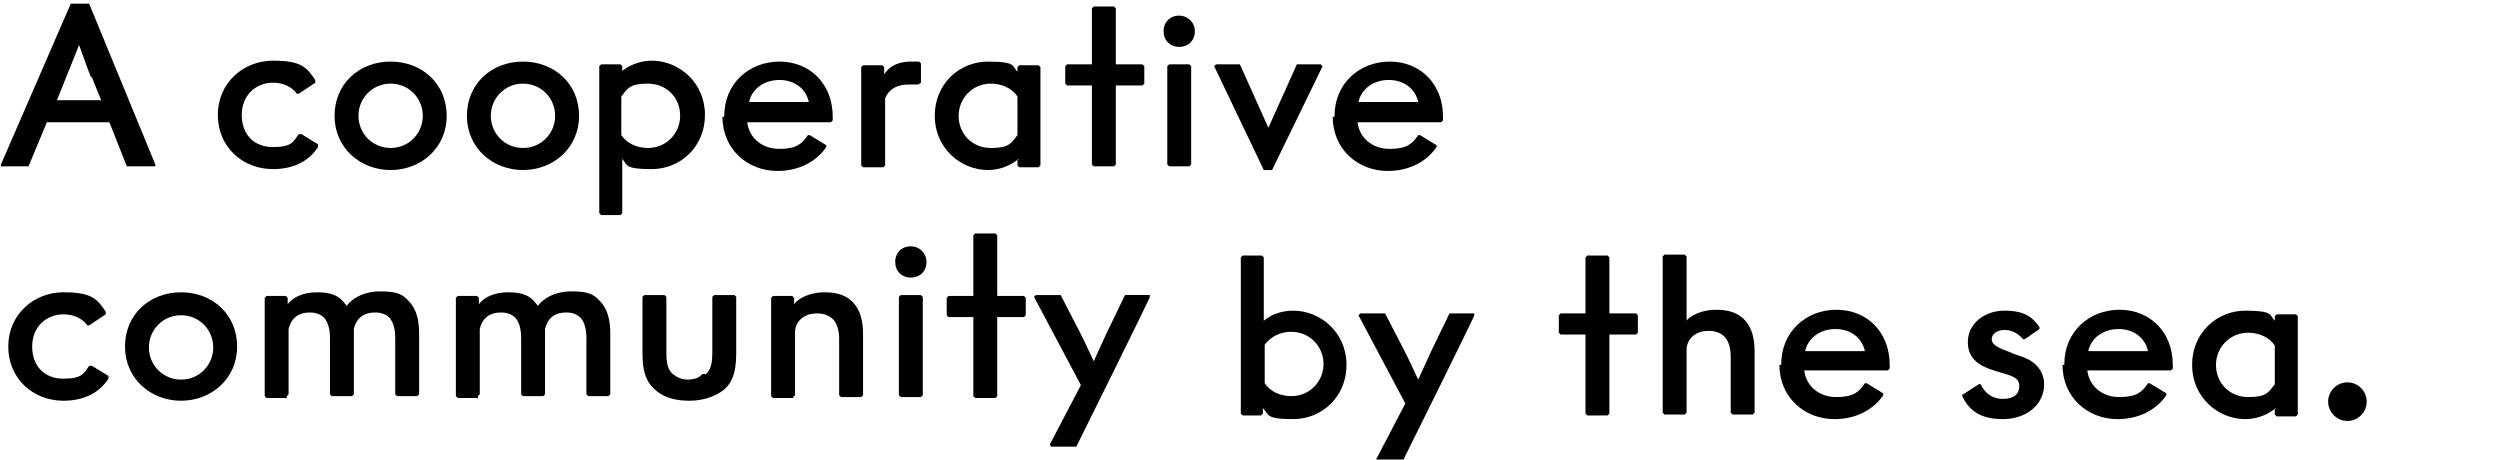
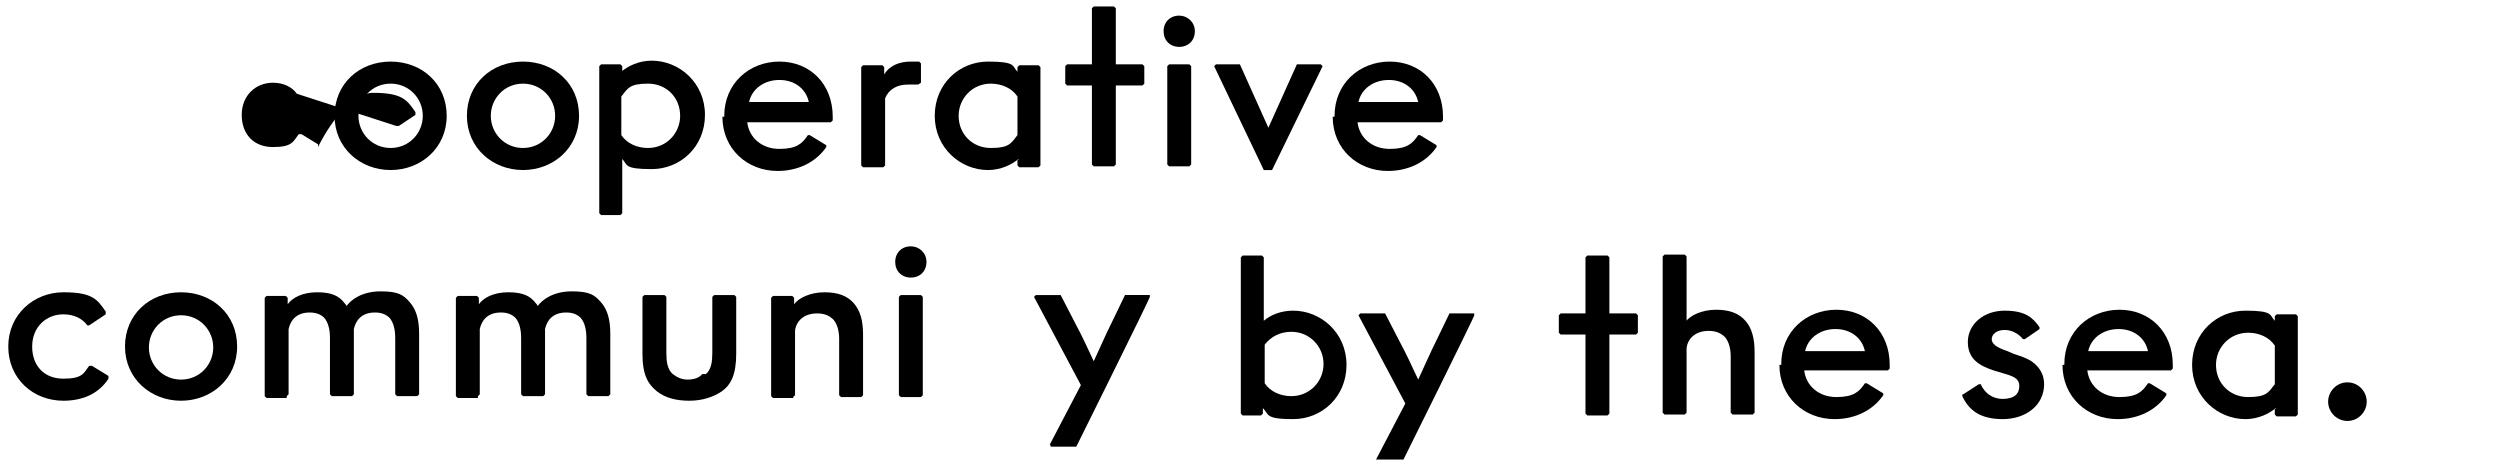
<svg xmlns="http://www.w3.org/2000/svg" id="_レイヤー_1" version="1.1" viewBox="0 0 272 50">
-   <path d="M9.7.4l7.2,17.5v.2h-3.1l-1.9-4.8h-6.8l-2,4.8H.1v-.2L7.7.4h2ZM9.9,8.4c-.5-1.2-.9-2.5-1.3-3.5h0c-.4,1-.9,2.3-1.4,3.5l-1,2.5h4.8l-1-2.5h0Z" />
-   <path d="M32.3,10.2c-.5-.7-1.4-1.2-2.6-1.2-1.9,0-3.4,1.4-3.4,3.5s1.3,3.5,3.4,3.5,2.2-.6,2.8-1.4h.3l1.8,1.1v.3c-1.1,1.7-2.9,2.4-4.9,2.4-3.3,0-6-2.4-6-5.9s2.8-5.9,6-5.9,3.7.8,4.6,2.1v.3l-1.8,1.2h-.3,0Z" />
+   <path d="M32.3,10.2c-.5-.7-1.4-1.2-2.6-1.2-1.9,0-3.4,1.4-3.4,3.5s1.3,3.5,3.4,3.5,2.2-.6,2.8-1.4h.3l1.8,1.1v.3s2.8-5.9,6-5.9,3.7.8,4.6,2.1v.3l-1.8,1.2h-.3,0Z" />
  <path d="M48.6,12.6c0,3.5-2.8,5.9-6.1,5.9s-6.1-2.4-6.1-5.9,2.7-5.9,6.1-5.9,6.1,2.4,6.1,5.9ZM42.5,16.1c2,0,3.5-1.6,3.5-3.5s-1.5-3.5-3.5-3.5-3.5,1.6-3.5,3.5,1.5,3.5,3.5,3.5Z" />
  <path d="M63,12.6c0,3.5-2.8,5.9-6.1,5.9s-6.1-2.4-6.1-5.9,2.7-5.9,6.1-5.9,6.1,2.4,6.1,5.9ZM56.9,16.1c2,0,3.5-1.6,3.5-3.5s-1.5-3.5-3.5-3.5-3.5,1.6-3.5,3.5,1.5,3.5,3.5,3.5Z" />
  <path d="M67.6,7.8h0c.7-.6,1.9-1.2,3.3-1.2,3,0,5.8,2.4,5.8,5.9s-2.7,5.9-5.8,5.9-2.6-.5-3.2-1.1h0v5.9l-.2.2h-2.1l-.2-.2V7.2l.2-.2h2.1l.2.2v.6h-.1ZM74,12.6c0-2-1.5-3.5-3.5-3.5s-2.2.5-2.9,1.4v4.2c.6.9,1.7,1.4,2.9,1.4,2,0,3.5-1.6,3.5-3.5Z" />
  <path d="M78.8,12.6c0-3.5,2.7-5.9,6-5.9s5.8,2.4,5.8,6v.4l-.2.2h-9.1c.2,1.7,1.6,2.9,3.5,2.9s2.5-.6,3.1-1.5h.2l1.8,1.1v.2c-1.1,1.6-3,2.6-5.3,2.6-3.3,0-6-2.4-6-5.9h.2ZM81.5,11.1h6.5c-.3-1.4-1.5-2.4-3.2-2.4s-3,1-3.3,2.4Z" />
  <path d="M100,9.2h-1.2c-1.2,0-2.1.5-2.5,1.5v7.3l-.2.2h-2.2l-.2-.2V7.3l.2-.2h2.1l.2.2v.8h0c.6-1,1.7-1.4,2.9-1.4s.6,0,.9,0l.2.2v2.1l-.3.2h0Z" />
  <path d="M110.8,17.3h0c-.7.6-1.9,1.2-3.3,1.2-3,0-5.8-2.4-5.8-5.9s2.7-5.9,5.8-5.9,2.6.5,3.2,1.1h0v-.5l.2-.2h2.1l.2.2v10.7l-.2.2h-2.1l-.2-.2v-.6h.1ZM104.3,12.6c0,2,1.5,3.5,3.5,3.5s2.2-.5,2.9-1.4v-4.2c-.6-.9-1.7-1.4-2.9-1.4-2,0-3.5,1.6-3.5,3.5Z" />
  <path d="M121.4,9.3v8.6l-.2.2h-2.2l-.2-.2v-8.6h-2.7l-.2-.2v-1.9l.2-.2h2.7V.9l.2-.2h2.2l.2.2v6.1h2.9l.2.2v1.9l-.2.2s-2.9,0-2.9,0Z" />
  <path d="M128.3,1.7c.9,0,1.7.7,1.7,1.7s-.7,1.7-1.7,1.7-1.7-.7-1.7-1.7.7-1.7,1.7-1.7ZM127.2,7h2.2l.2.2v10.7l-.2.2h-2.2l-.2-.2V7.2s.2-.2.2-.2Z" />
  <path d="M143.9,7.2l-5.5,11.3h-.9l-5.4-11.3.2-.2h2.6l3.1,6.9h0l3.1-6.9h2.6l.2.2h0Z" />
  <path d="M145.2,12.6c0-3.5,2.7-5.9,6-5.9s5.8,2.4,5.8,6v.4l-.2.2h-9.1c.2,1.7,1.6,2.9,3.5,2.9s2.5-.6,3.1-1.5h.2l1.8,1.1v.2c-1.1,1.6-3,2.6-5.3,2.6-3.3,0-6-2.4-6-5.9h.2ZM147.8,11.1h6.5c-.3-1.4-1.5-2.4-3.2-2.4s-3,1-3.3,2.4Z" />
  <path d="M137.3,45.2h-2.1l-.2-.2v-17l.2-.2h2.1l.2.2v6.9h0c.7-.6,1.8-1.1,3.2-1.1,3,0,5.8,2.4,5.8,5.9s-2.7,5.9-5.8,5.9-2.6-.5-3.3-1.2h0v.6l-.2.2h0ZM140.5,36.1c-1.2,0-2.2.5-2.9,1.4v4.2c.6.9,1.7,1.4,2.9,1.4,2,0,3.5-1.6,3.5-3.5s-1.5-3.5-3.5-3.5Z" />
  <path d="M149.5,50.4l3.4-6.5-5.1-9.6.2-.2h2.7l1.6,3.1c.7,1.3,1.3,2.6,2,4.1h0c.7-1.5,1.3-2.9,2-4.3l1.4-2.9h2.7v.2c.1,0-8,16.3-8,16.3h-2.8v-.2h-.1Z" />
  <path d="M175.1,36.4v8.6l-.2.2h-2.2l-.2-.2v-8.6h-2.7l-.2-.2v-1.9l.2-.2h2.7v-6.1l.2-.2h2.2l.2.2v6.1h2.9l.2.2v1.9l-.2.2s-2.9,0-2.9,0Z" />
  <path d="M183.4,35c.5-.7,1.8-1.3,3.3-1.3s2.5.4,3.2,1.2,1,1.9,1,3.4v6.6l-.2.2h-2.2l-.2-.2v-6.1c0-.9-.2-1.6-.6-2.1-.4-.4-.9-.7-1.8-.7-1.5,0-2.3.9-2.4,1.9v7l-.2.2h-2.2l-.2-.2v-17l.2-.2h2.2l.2.2v7.1h0Z" />
  <path d="M193.8,39.6c0-3.5,2.7-5.9,6-5.9s5.8,2.4,5.8,6v.4l-.2.2h-9.1c.2,1.7,1.6,2.9,3.5,2.9s2.5-.6,3.1-1.5h.2l1.8,1.1v.2c-1.1,1.6-3,2.6-5.3,2.6-3.3,0-6-2.4-6-5.9h.2ZM196.4,38.2h6.5c-.3-1.4-1.5-2.4-3.2-2.4s-3,1-3.3,2.4Z" />
  <path d="M213.6,42.9l1.7-1.1h.2c.4.9,1.2,1.6,2.4,1.6s1.8-.5,1.8-1.4-.8-1.1-1.8-1.4l-1-.3c-1.5-.5-2.8-1.2-2.8-3.1s1.7-3.4,4-3.4,3.1.8,3.8,1.8v.2l-1.6,1.1h-.2c-.4-.5-1.1-1-2-1s-1.4.5-1.4,1,.5.9,1.7,1.3l.7.3c.9.3,1.9.6,2.5,1.3.5.5.8,1.2.8,2,0,2.3-2,3.8-4.5,3.8s-3.7-1-4.4-2.5v-.2h.1Z" />
  <path d="M224.6,39.6c0-3.5,2.7-5.9,6-5.9s5.8,2.4,5.8,6v.4l-.2.2h-9.1c.2,1.7,1.6,2.9,3.5,2.9s2.5-.6,3.1-1.5h.2l1.8,1.1v.2c-1.1,1.6-3,2.6-5.3,2.6-3.3,0-6-2.4-6-5.9h.2ZM227.2,38.2h6.5c-.3-1.4-1.5-2.4-3.2-2.4s-3,1-3.3,2.4Z" />
  <path d="M247.6,44.4h0c-.7.6-1.9,1.2-3.3,1.2-3,0-5.8-2.4-5.8-5.9s2.7-5.9,5.8-5.9,2.6.5,3.2,1.1h0v-.5l.2-.2h2.1l.2.2v10.7l-.2.2h-2.1l-.2-.2v-.6h.1ZM241.1,39.7c0,2,1.5,3.5,3.5,3.5s2.2-.5,2.9-1.4v-4.2c-.6-.9-1.7-1.4-2.9-1.4-2,0-3.5,1.6-3.5,3.5Z" />
  <path d="M255.4,41.6c1.2,0,2.1,1,2.1,2.1s-.9,2.1-2.1,2.1-2.1-1-2.1-2.1.9-2.1,2.1-2.1Z" />
  <path d="M9.5,35.4c-.5-.7-1.4-1.2-2.6-1.2-1.9,0-3.4,1.4-3.4,3.5s1.3,3.5,3.4,3.5,2.2-.6,2.8-1.4h.3l1.8,1.1v.3c-1.1,1.7-2.9,2.4-4.9,2.4-3.3,0-6-2.4-6-5.9s2.8-5.9,6-5.9,3.7.8,4.6,2.1v.3l-1.8,1.2h-.3,0Z" />
  <path d="M25.8,37.7c0,3.5-2.8,5.9-6.1,5.9s-6.1-2.4-6.1-5.9,2.7-5.9,6.1-5.9,6.1,2.4,6.1,5.9ZM19.7,41.3c2,0,3.5-1.6,3.5-3.5s-1.5-3.5-3.5-3.5-3.5,1.6-3.5,3.5,1.5,3.5,3.5,3.5Z" />
  <path d="M31.2,43.3h-2.2l-.2-.2v-10.7l.2-.2h2.1l.2.2v.7h0c.5-.7,1.6-1.3,3.2-1.3s2.4.4,3,1.2c0,0,.2.2.2.3h0c.5-.7,1.7-1.6,3.7-1.6s2.5.4,3.2,1.2,1,1.9,1,3.4v6.6l-.2.2h-2.2l-.2-.2v-6.1c0-1-.2-1.7-.6-2.2-.4-.4-.9-.6-1.6-.6-1.5,0-2.1.9-2.3,1.8v7.1l-.2.2h-2.2l-.2-.2v-6.1c0-1-.2-1.7-.6-2.2-.4-.4-.9-.6-1.6-.6-1.5,0-2.1.9-2.3,1.8v7.1l-.2.2v.2Z" />
  <path d="M52,43.3h-2.2l-.2-.2v-10.7l.2-.2h2.1l.2.2v.7h0c.5-.7,1.6-1.3,3.2-1.3s2.4.4,3,1.2c0,0,.2.2.2.3h0c.5-.7,1.7-1.6,3.7-1.6s2.5.4,3.2,1.2,1,1.9,1,3.4v6.6l-.2.2h-2.2l-.2-.2v-6.1c0-1-.2-1.7-.6-2.2-.4-.4-.9-.6-1.6-.6-1.5,0-2.1.9-2.3,1.8v7.1l-.2.2h-2.2l-.2-.2v-6.1c0-1-.2-1.7-.6-2.2-.4-.4-.9-.6-1.6-.6-1.5,0-2.1.9-2.3,1.8v7.1l-.2.2v.2Z" />
  <path d="M76.8,40.7c.6-.5.7-1.4.7-2.3v-6.1l.2-.2h2.2l.2.2v6.2c0,2.3-.6,3.4-1.6,4.1-.9.6-2.1,1-3.5,1s-2.6-.3-3.5-1c-1-.8-1.6-1.8-1.6-4.1v-6.2l.2-.2h2.2l.2.2v6.1c0,.9.1,1.8.7,2.3.4.3.9.6,1.6.6s1.3-.2,1.6-.6h.4Z" />
  <path d="M86.3,43.3h-2.2l-.2-.2v-10.7l.2-.2h2.1l.2.2v.7h0c.5-.7,1.8-1.3,3.3-1.3s2.5.4,3.2,1.2,1,1.9,1,3.4v6.6l-.2.2h-2.2l-.2-.2v-6.1c0-.9-.2-1.6-.6-2.1-.4-.4-.9-.7-1.8-.7-1.5,0-2.3.9-2.4,1.9v7l-.2.2h0Z" />
  <path d="M99.1,26.8c.9,0,1.7.7,1.7,1.7s-.7,1.7-1.7,1.7-1.7-.7-1.7-1.7.7-1.7,1.7-1.7ZM98,32.1h2.2l.2.2v10.7l-.2.2h-2.2l-.2-.2v-10.7s.2-.2.2-.2Z" />
-   <path d="M108.5,34.5v8.6l-.2.2h-2.2l-.2-.2v-8.6h-2.7l-.2-.2v-1.9l.2-.2h2.7v-6.6l.2-.2h2.2l.2.2v6.6h2.9l.2.2v1.9l-.2.2s-2.9,0-2.9,0Z" />
  <path d="M114.2,48.4l3.4-6.5-5.1-9.6.2-.2h2.7l1.6,3.1c.7,1.3,1.3,2.6,2,4.1h0c.7-1.5,1.3-2.9,2-4.3l1.4-2.9h2.7v.2c.1,0-8,16.3-8,16.3h-2.8v-.2h-.1Z" />
</svg>